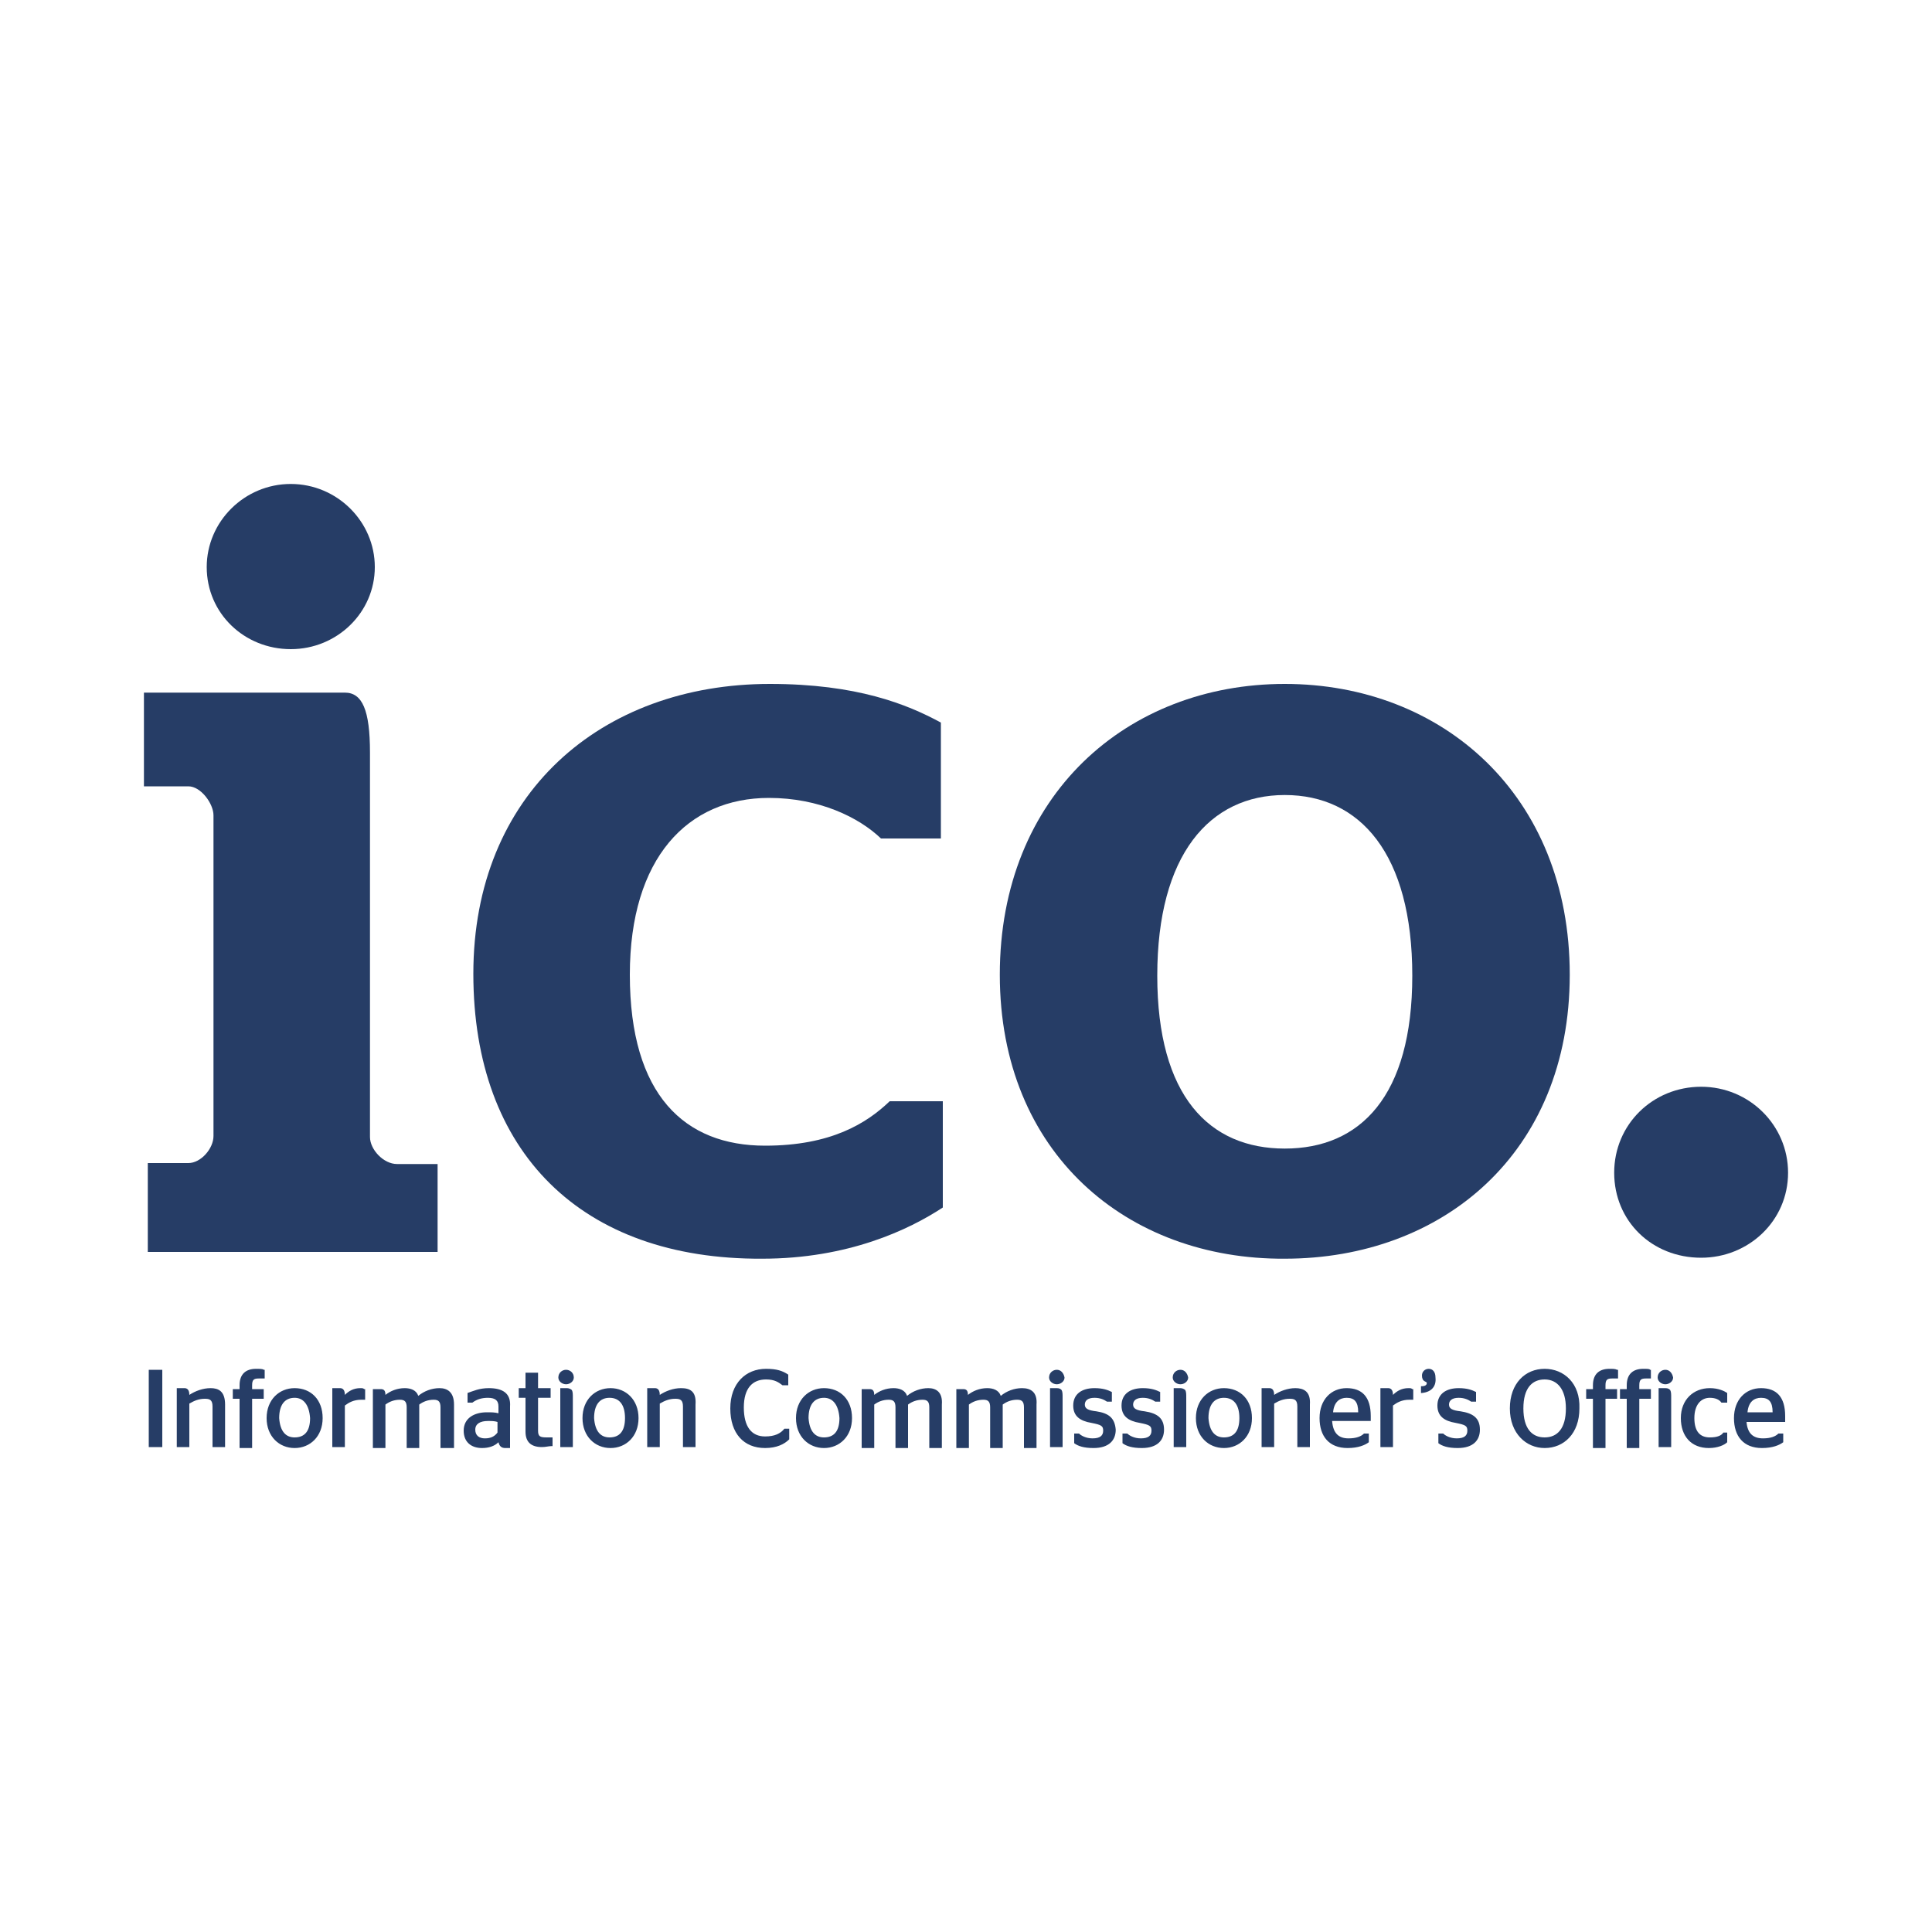
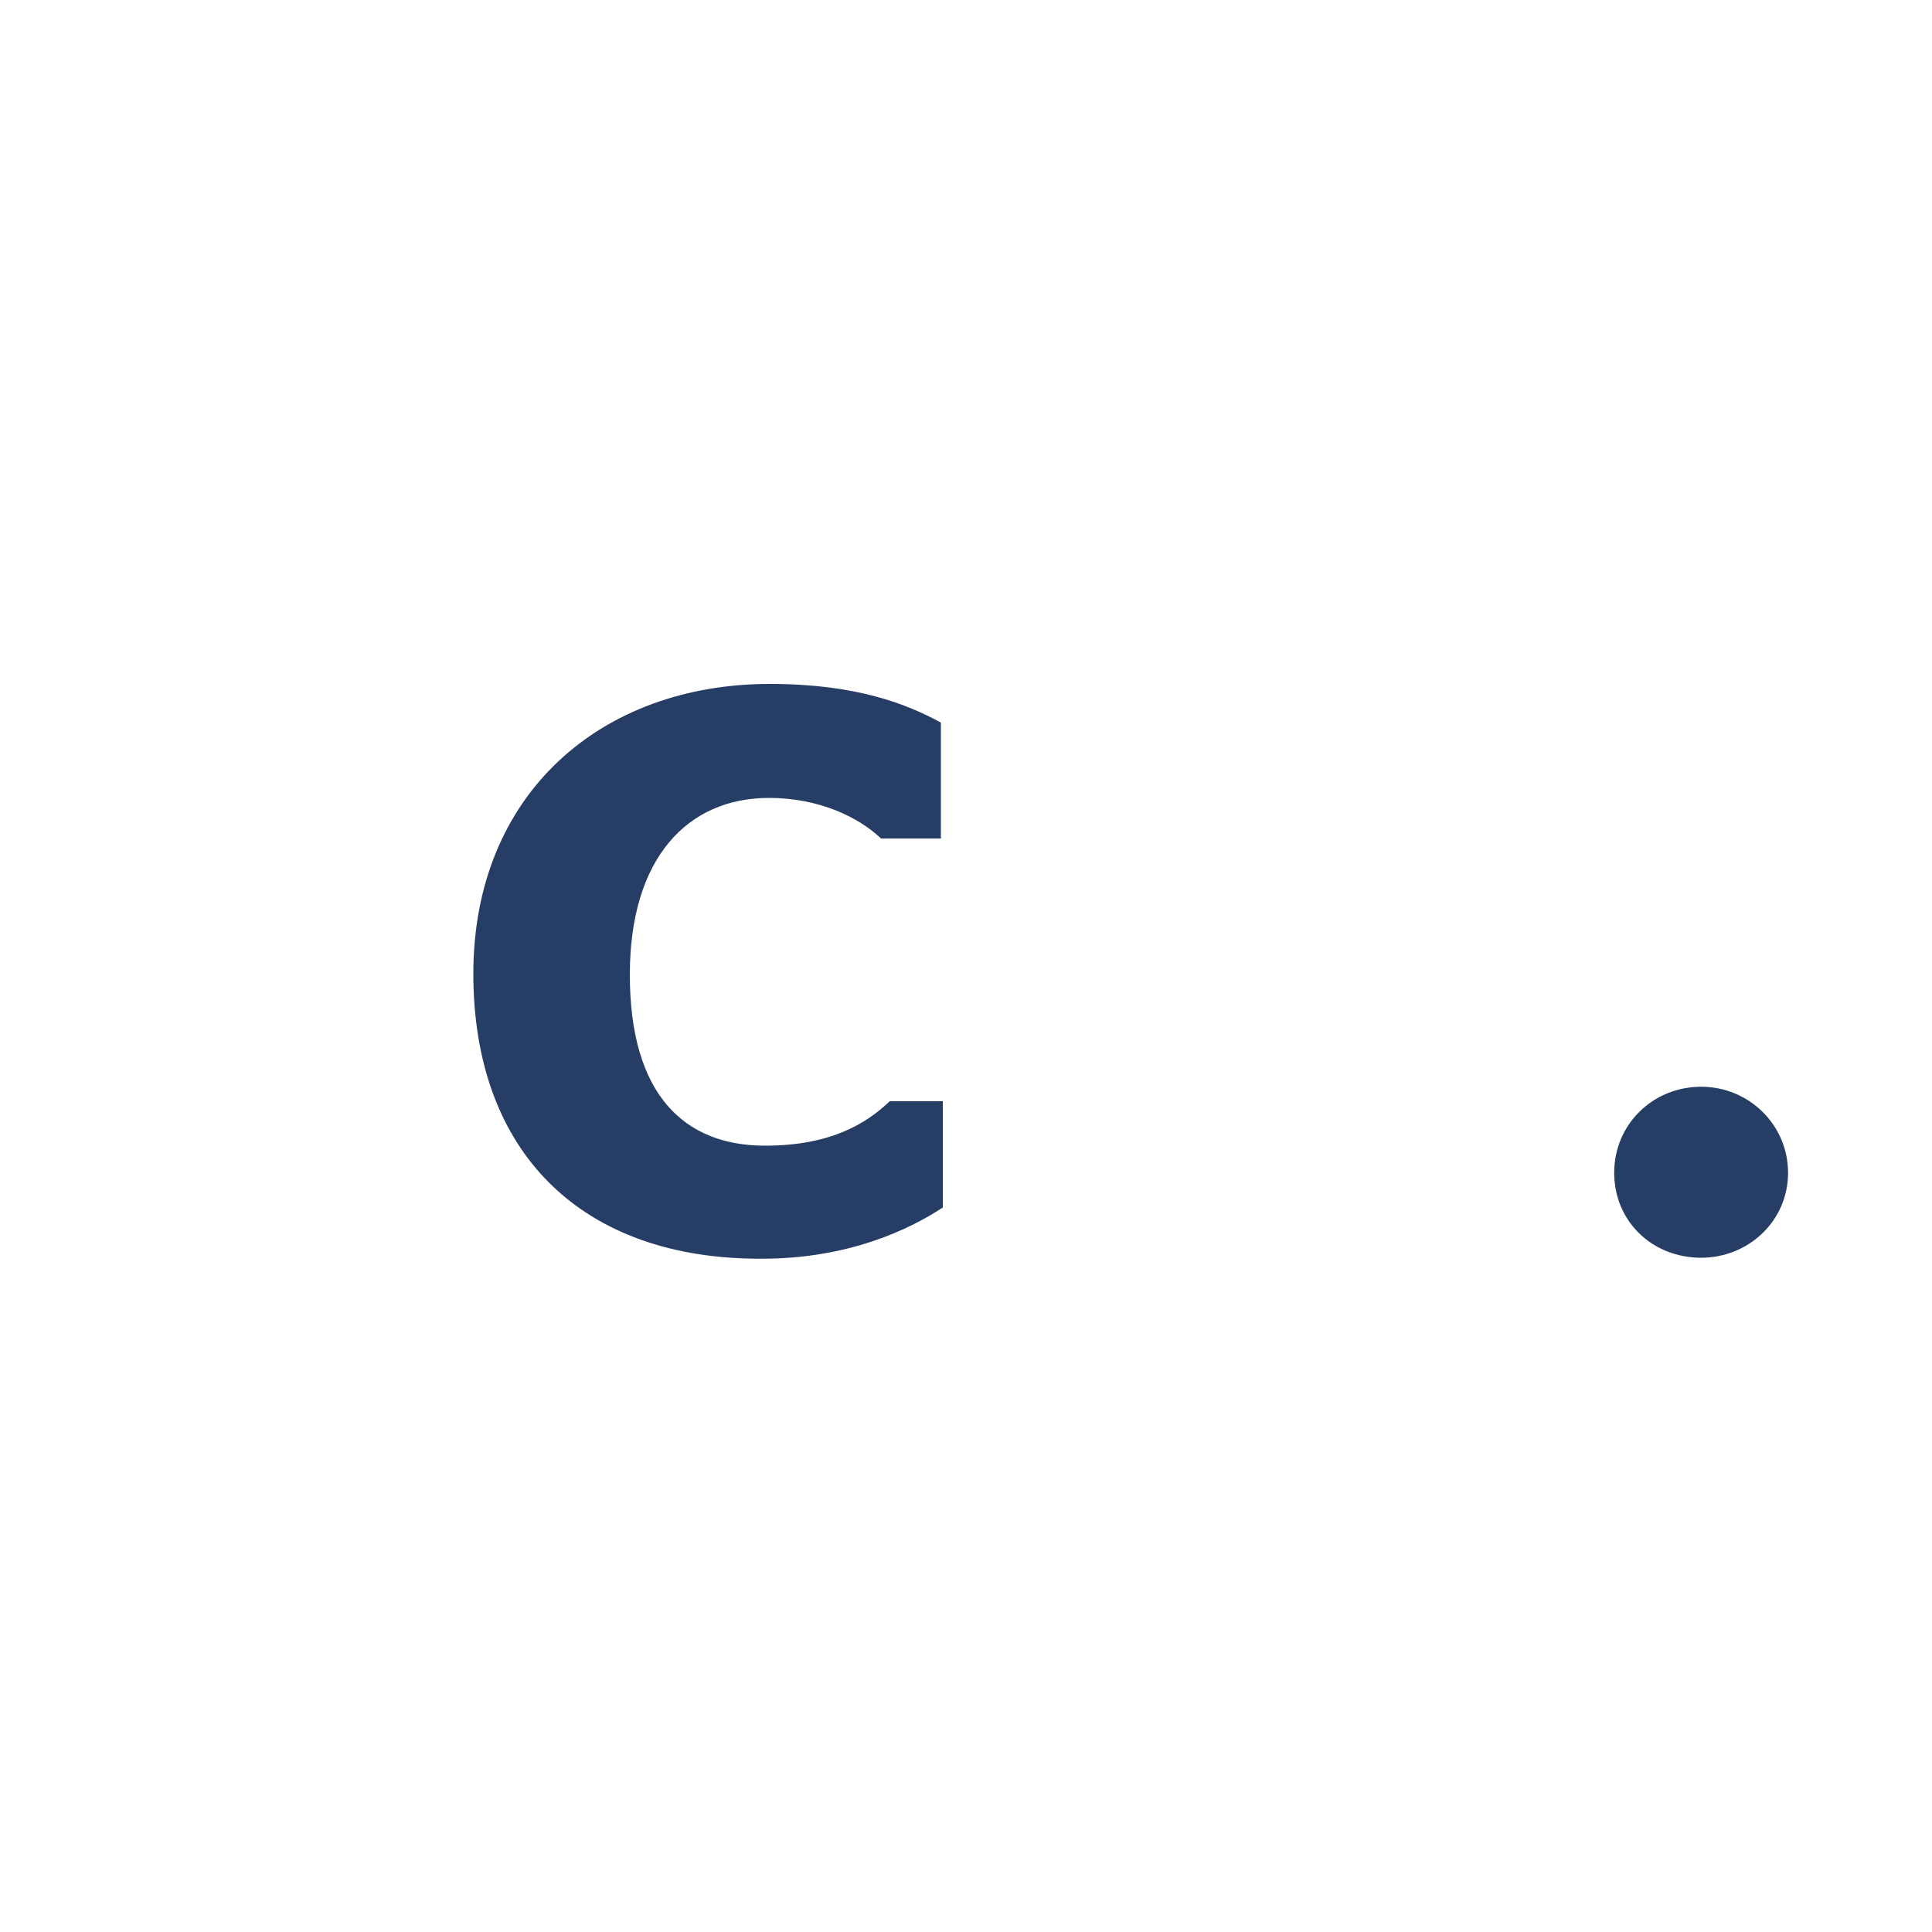
<svg xmlns="http://www.w3.org/2000/svg" version="1.1" id="Layer_1" x="0px" y="0px" viewBox="0 0 200 200" style="enable-background:new 0 0 200 200;" xml:space="preserve">
  <style type="text/css">
	.st0{fill:#263D66;}
</style>
  <g>
-     <path class="st0" d="M21.4,58.7c0-4.7,3.9-8.6,8.7-8.6s8.7,3.9,8.7,8.6c0,4.7-3.9,8.5-8.7,8.5S21.4,63.5,21.4,58.7 M15.3,120.4h4.2   c1.3,0,2.6-1.5,2.6-2.8V84.4c0-1.2-1.3-3-2.6-3h-4.6v-9.7h20.8c1.8,0,2.6,1.8,2.6,6.2v39.8c0,1.3,1.4,2.8,2.8,2.8h4.2v9.1h-30   V120.4z" />
    <path id="XMLID_127_" class="st0" d="M49,100.8c0-18.6,13.2-30,30.7-30c9,0,14.2,2.1,17.7,4v12h-6.2c-2.3-2.2-6.4-4.2-11.6-4.2   c-8.4,0-14.4,6.2-14.4,18.3c0,12.5,5.7,17.7,14,17.7c6.8,0,10.5-2.3,12.9-4.6h5.5v11c-3.5,2.3-9.8,5.3-18.7,5.3   C60.2,130.4,49,119.3,49,100.8" />
-     <path class="st0" d="M146.2,101c0-12.6-5.4-18.7-13.2-18.7c-7.8,0-13.2,6.2-13.2,18.7c0,12.5,5.4,17.9,13.2,17.9   C140.8,118.9,146.2,113.5,146.2,101 M103.5,100.9c0-18.6,13.2-30.1,29.5-30.1c16.3,0,29.5,11.5,29.5,30.1   c0,18.5-13.2,29.4-29.5,29.4C116.7,130.4,103.5,119.4,103.5,100.9" />
    <path id="XMLID_124_" class="st0" d="M167.1,121.4c0-5,4-8.9,9-8.9c5,0,9,4,9,8.9c0,5-4.1,8.8-9,8.8   C171,130.2,167.1,126.4,167.1,121.4" />
-     <path id="XMLID_1_" class="st0" d="M180.9,146.2c0.1-1.1,0.7-1.5,1.4-1.5c0.8,0,1.2,0.4,1.2,1.5 M182.3,143.7   c-1.6,0-2.8,1.2-2.8,3.1c0,1.9,1,3.1,2.9,3.1h0c1.1,0,1.8-0.3,2.2-0.6l0,0v-0.9h-0.5l0,0c-0.3,0.3-0.8,0.5-1.6,0.5   c-1,0-1.6-0.5-1.7-1.7h4V147c0,0,0-0.2,0-0.4C184.8,144.6,183.9,143.7,182.3,143.7 M178.4,148.3c-0.2,0.3-0.6,0.5-1.4,0.5   c-1,0-1.6-0.6-1.6-2c0-1.4,0.7-2.1,1.6-2.1c0.6,0,1,0.2,1.2,0.5l0,0h0.6v-1l0,0c-0.3-0.2-0.9-0.5-1.8-0.5c-1.7,0-3,1.2-3,3.1   c0,1.9,1.1,3.1,2.9,3.1c0.9,0,1.6-0.3,1.9-0.6l0,0v-1L178.4,148.3L178.4,148.3z M172.4,141.8c-0.4,0-0.8,0.3-0.8,0.8   c0,0.4,0.4,0.7,0.8,0.7c0.4,0,0.8-0.3,0.8-0.7C173.1,142.1,172.8,141.8,172.4,141.8 M172.4,143.7h-0.7v6.1h1.3v-5.1   c0-0.4,0-0.6-0.1-0.8C172.8,143.8,172.7,143.7,172.4,143.7 M170.1,141.7c-1,0-1.7,0.5-1.7,1.7v0.4h-0.7v1h0.7v5.1h1.3v-5.1h1.2v-1   h-1.2v-0.4c0-0.6,0.2-0.7,0.7-0.7h0.5v-0.9l-0.1,0C170.8,141.7,170.5,141.7,170.1,141.7 M166.6,141.7c-1,0-1.7,0.5-1.7,1.7v0.4   h-0.7v1h0.7v5.1h1.3v-5.1h1.2v-1h-1.2v-0.4c0-0.6,0.2-0.7,0.7-0.7h0.6v-0.9l-0.1,0C167.2,141.7,167,141.7,166.6,141.7 M159.9,148.8   c-1.3,0-2.2-0.9-2.2-3c0-2.1,0.9-3,2.2-3c1.3,0,2.2,1,2.2,3C162.1,147.9,161.2,148.8,159.9,148.8 M159.9,141.7   c-2,0-3.6,1.5-3.6,4.1c0,2.6,1.7,4.1,3.6,4.1c2,0,3.6-1.5,3.6-4.1C163.6,143.2,161.9,141.7,159.9,141.7 M151.2,146.1   c-0.9-0.1-1.2-0.3-1.2-0.7c0-0.4,0.3-0.7,1-0.7c0.6,0,1,0.2,1.3,0.4l0,0h0.5v-1l0,0c-0.4-0.2-0.9-0.4-1.8-0.4   c-1.3,0-2.2,0.6-2.2,1.8c0,1.1,0.7,1.6,1.9,1.8c1,0.2,1.2,0.3,1.2,0.8c0,0.5-0.3,0.8-1.1,0.8c-0.7,0-1.2-0.3-1.4-0.5l0,0h-0.5v1   l0,0c0.4,0.3,1,0.5,2,0.5h0c1.6,0,2.3-0.8,2.3-1.9C153.2,146.8,152.5,146.3,151.2,146.1 M147.9,141.7c-0.4,0-0.7,0.3-0.7,0.7   c0,0.3,0.1,0.5,0.3,0.6c0.2,0.1,0.2,0.1,0.2,0.2c0,0.1-0.1,0.3-0.5,0.3l-0.1,0v0.7l0.1,0c1-0.1,1.5-0.7,1.4-1.6   C148.6,142,148.3,141.7,147.9,141.7 M145.8,143.7c-0.7,0-1.2,0.3-1.6,0.7c0-0.5-0.2-0.7-0.5-0.7h-0.8v6.1h1.3v-4.3   c0.4-0.3,0.9-0.6,1.7-0.6c0,0,0.3,0,0.3,0l0.1,0v-1.1l-0.1,0C146.1,143.7,146,143.7,145.8,143.7 M138,146.2   c0.1-1.1,0.7-1.5,1.4-1.5c0.8,0,1.2,0.4,1.2,1.5H138z M139.4,143.7c-1.6,0-2.8,1.2-2.8,3.1c0,1.9,1,3.1,2.9,3.1h0   c1.1,0,1.8-0.3,2.2-0.6l0,0v-0.9h-0.5l0,0c-0.3,0.3-0.8,0.5-1.6,0.5c-1,0-1.6-0.5-1.7-1.8h4V147c0,0,0-0.2,0-0.4   C141.9,144.6,141,143.7,139.4,143.7 M134.1,143.7c-0.8,0-1.6,0.3-2.2,0.7c0-0.5-0.2-0.7-0.5-0.7h-0.8v6.1h1.3v-4.5   c0.5-0.3,1-0.5,1.6-0.5c0.5,0,0.8,0.1,0.8,0.8l0,4.2h1.3v-4.4C135.7,144,134.9,143.7,134.1,143.7 M128.3,146.8c0,1.4-0.6,2-1.6,2   c-0.9,0-1.5-0.6-1.6-2c0-1.4,0.6-2.1,1.6-2.1C127.7,144.7,128.3,145.4,128.3,146.8 M126.7,143.7c-1.6,0-2.9,1.2-2.9,3.1   c0,1.9,1.3,3.1,2.9,3.1c1.6,0,2.9-1.2,2.9-3.1C129.6,144.9,128.4,143.7,126.7,143.7 M122.2,143.7h-0.7v6.1h1.3v-5.1   c0-0.4,0-0.6-0.1-0.8C122.6,143.8,122.4,143.7,122.2,143.7 M122.2,141.8c-0.4,0-0.8,0.3-0.8,0.8c0,0.4,0.4,0.7,0.8,0.7   c0.4,0,0.8-0.3,0.8-0.7C122.9,142.1,122.6,141.8,122.2,141.8 M118.5,146.1c-0.9-0.1-1.2-0.3-1.2-0.7c0-0.4,0.3-0.7,1-0.7   c0.6,0,1,0.2,1.3,0.4l0,0h0.5v-1l0,0c-0.4-0.2-0.9-0.4-1.8-0.4c-1.3,0-2.2,0.6-2.2,1.8c0,1.1,0.7,1.6,1.9,1.8   c1,0.2,1.2,0.3,1.2,0.8c0,0.5-0.3,0.8-1.1,0.8c-0.7,0-1.2-0.3-1.4-0.5l0,0h-0.5v1l0,0c0.4,0.3,1,0.5,2,0.5h0c1.6,0,2.3-0.8,2.3-1.9   C120.5,146.8,119.8,146.3,118.5,146.1 M113.5,146.1c-0.9-0.1-1.2-0.3-1.2-0.7c0-0.4,0.3-0.7,1-0.7c0.6,0,1,0.2,1.3,0.4l0,0h0.5v-1   l0,0c-0.4-0.2-0.9-0.4-1.8-0.4c-1.3,0-2.2,0.6-2.2,1.8c0,1.1,0.7,1.6,1.9,1.8c1,0.2,1.2,0.3,1.2,0.8c0,0.5-0.3,0.8-1.1,0.8   c-0.7,0-1.2-0.3-1.4-0.5l0,0h-0.5v1l0,0c0.4,0.3,1,0.5,2,0.5h0c1.6,0,2.3-0.8,2.3-1.9C115.4,146.8,114.8,146.3,113.5,146.1    M109.4,141.8c-0.4,0-0.8,0.3-0.8,0.8c0,0.4,0.4,0.7,0.8,0.7c0.4,0,0.8-0.3,0.8-0.7C110.1,142.1,109.8,141.8,109.4,141.8    M109.4,143.7h-0.7v6.1h1.3v-5.1c0-0.4,0-0.6-0.1-0.8C109.8,143.8,109.7,143.7,109.4,143.7 M105.8,143.7c-0.8,0-1.6,0.3-2.2,0.8   c-0.2-0.6-0.8-0.8-1.4-0.8c-0.8,0-1.5,0.3-2,0.7c0-0.5-0.2-0.6-0.5-0.6H99v6.1h1.3v-4.5c0.4-0.3,0.9-0.5,1.5-0.5   c0.5,0,0.7,0.2,0.7,0.8v4.2h1.3v-4.5c0.4-0.3,0.9-0.5,1.5-0.5c0.5,0,0.7,0.2,0.7,0.8v4.2h1.3v-4.5   C107.4,144.1,106.7,143.7,105.8,143.7 M96.1,143.7c-0.8,0-1.6,0.3-2.2,0.8c-0.2-0.6-0.8-0.8-1.4-0.8c-0.8,0-1.5,0.3-2,0.7   c0-0.5-0.2-0.6-0.5-0.6h-0.8v6.1h1.3v-4.5c0.4-0.3,0.9-0.5,1.5-0.5c0.5,0,0.7,0.2,0.7,0.8v4.2h1.3v-4.5c0.4-0.3,0.9-0.5,1.5-0.5   c0.5,0,0.7,0.2,0.7,0.8v4.2h1.3v-4.5C97.6,144.1,96.9,143.7,96.1,143.7 M85.3,148.8c-0.9,0-1.5-0.6-1.6-2c0-1.4,0.6-2.1,1.6-2.1   c0.9,0,1.5,0.7,1.6,2.1C86.9,148.2,86.3,148.8,85.3,148.8 M85.3,143.7c-1.6,0-2.9,1.2-2.9,3.1c0,1.9,1.3,3.1,2.9,3.1   c1.6,0,2.9-1.2,2.9-3.1C88.2,144.9,87,143.7,85.3,143.7 M81.2,147.9c-0.4,0.5-1,0.8-2,0.8c-1.4,0-2.2-1-2.2-3c0-2,0.9-2.9,2.3-2.9   c0.9,0,1.3,0.3,1.7,0.6l0,0h0.6v-1.1l0,0c-0.6-0.4-1.2-0.6-2.3-0.6c-2.1,0-3.7,1.5-3.7,4.1c0,2.6,1.4,4.1,3.6,4.1   c1.2,0,2-0.4,2.5-0.9l0,0v-1.1L81.2,147.9L81.2,147.9z M70.5,143.7c-0.8,0-1.6,0.3-2.2,0.7c0-0.5-0.2-0.7-0.5-0.7h-0.8v6.1h1.3   v-4.5c0.5-0.3,1-0.5,1.6-0.5c0.5,0,0.8,0.1,0.8,0.8v4.2h1.3v-4.4C72.1,144,71.4,143.7,70.5,143.7 M64.7,146.8c0,1.4-0.6,2-1.6,2   c-0.9,0-1.5-0.6-1.6-2c0-1.4,0.6-2.1,1.6-2.1C64.1,144.7,64.7,145.4,64.7,146.8L64.7,146.8z M63.2,143.7c-1.6,0-2.9,1.2-2.9,3.1   c0,1.9,1.3,3.1,2.9,3.1c1.6,0,2.9-1.2,2.9-3.1C66.1,144.9,64.8,143.7,63.2,143.7 M58.6,141.8c-0.4,0-0.8,0.3-0.8,0.8   c0,0.4,0.4,0.7,0.8,0.7c0.4,0,0.8-0.3,0.8-0.7C59.4,142.1,59,141.8,58.6,141.8 M58.7,143.7h-0.7v6.1h1.3v-5.1c0-0.4,0-0.6-0.1-0.8   C59.1,143.8,58.9,143.7,58.7,143.7 M55.7,148.1v-3.4H57v-1h-1.3v-1.6h-1.3v1.6h-0.7v1h0.7v3.5c0,1.1,0.6,1.6,1.7,1.6   c0.4,0,0.7-0.1,1-0.1l0.1,0v-0.9h-0.6C55.9,148.8,55.7,148.7,55.7,148.1 M51.5,148.3c-0.3,0.4-0.7,0.6-1.3,0.6c-0.6,0-1-0.3-1-0.9   c0-0.6,0.5-0.9,1.3-0.9c0.4,0,0.7,0,1,0.1V148.3z M50.6,143.7c-1,0-1.6,0.3-2.2,0.5l0,0v1h0.5l0,0c0.4-0.3,0.9-0.5,1.6-0.5   c0.8,0,1.1,0.3,1.1,0.9v0.7c-0.4-0.1-0.7-0.1-1.2-0.1c-1.3,0-2.4,0.6-2.4,1.9c0,1.2,0.8,1.8,1.9,1.8h0c0.7,0,1.3-0.2,1.7-0.6   c0.1,0.4,0.3,0.6,0.7,0.6h0.5v-4.3C52.9,144.2,52,143.7,50.6,143.7 M45.5,143.7c-0.8,0-1.6,0.3-2.2,0.8c-0.2-0.6-0.8-0.8-1.4-0.8   c-0.8,0-1.5,0.3-2,0.7c0-0.5-0.2-0.6-0.5-0.6h-0.8v6.1h1.3v-4.5c0.4-0.3,0.9-0.5,1.5-0.5c0.5,0,0.7,0.2,0.7,0.8v4.2h1.3v-4.5   c0.4-0.3,0.9-0.5,1.5-0.5c0.5,0,0.7,0.2,0.7,0.8v4.2H47v-4.5C47,144.1,46.3,143.7,45.5,143.7 M37.3,143.7c-0.7,0-1.2,0.3-1.6,0.7   c0-0.5-0.2-0.7-0.5-0.7h-0.8v6.1h1.3v-4.3c0.4-0.3,0.9-0.6,1.7-0.6c0,0,0.3,0,0.3,0l0.1,0v-1.1l-0.1,0   C37.6,143.7,37.5,143.7,37.3,143.7 M30.5,148.8c-0.9,0-1.5-0.6-1.6-2c0-1.4,0.6-2.1,1.6-2.1c0.9,0,1.5,0.7,1.6,2.1   C32.1,148.2,31.5,148.8,30.5,148.8 M30.5,143.7c-1.6,0-2.9,1.2-2.9,3.1c0,1.9,1.3,3.1,2.9,3.1c1.6,0,2.9-1.2,2.9-3.1   C33.4,144.9,32.2,143.7,30.5,143.7 M26.5,141.7c-1,0-1.7,0.5-1.7,1.7v0.4h-0.7v1h0.7l0,5.1h1.3v-5.1h1.2v-1h-1.2v-0.4   c0-0.6,0.2-0.7,0.7-0.7h0.6v-0.9l-0.1,0C27.2,141.7,26.9,141.7,26.5,141.7 M21.8,143.7c-0.8,0-1.6,0.3-2.2,0.7   c0-0.5-0.2-0.7-0.5-0.7h-0.8v6.1h1.3v-4.5c0.5-0.3,1-0.5,1.6-0.5c0.5,0,0.8,0.1,0.8,0.8v4.2h1.3v-4.4   C23.3,144,22.6,143.7,21.8,143.7 M15.4,149.8h1.4v-8h-1.4V149.8z" />
  </g>
</svg>